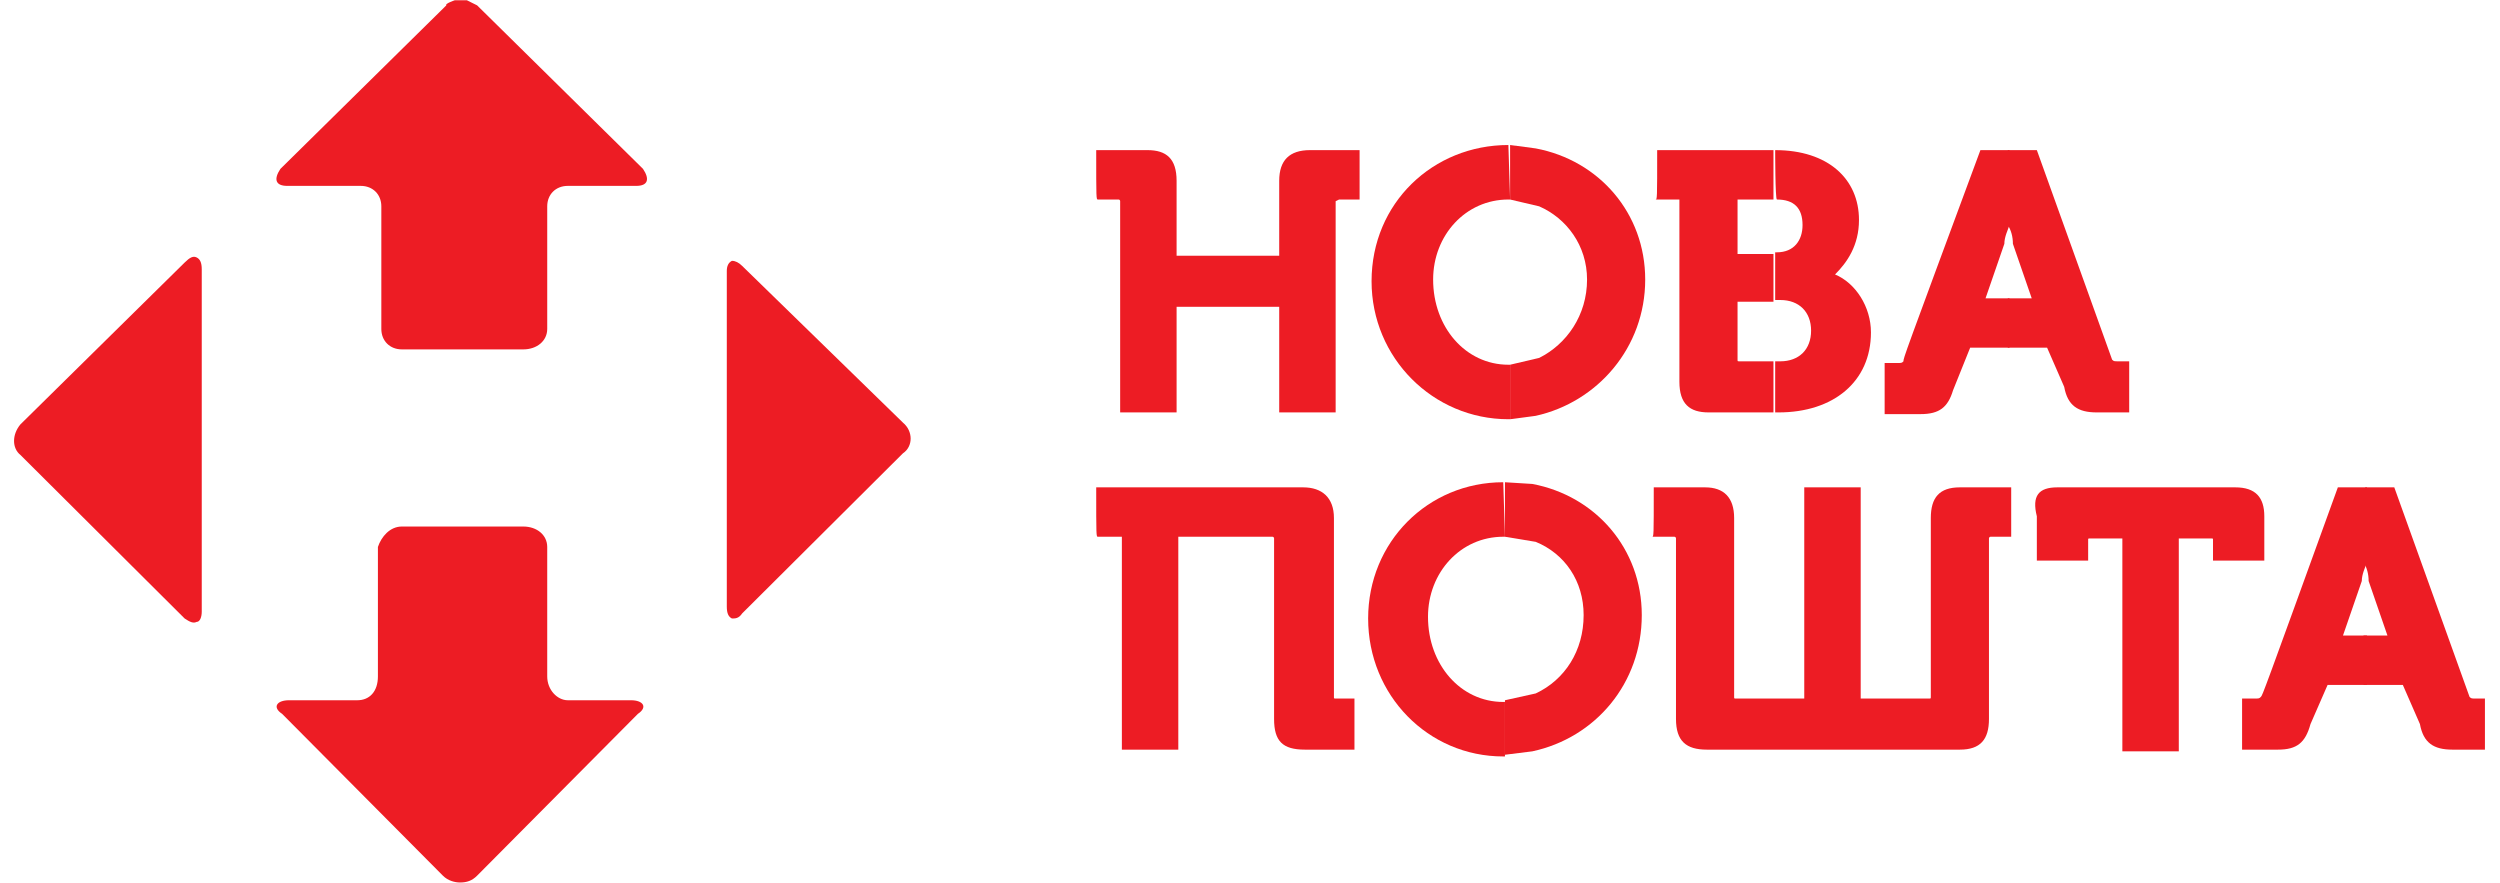
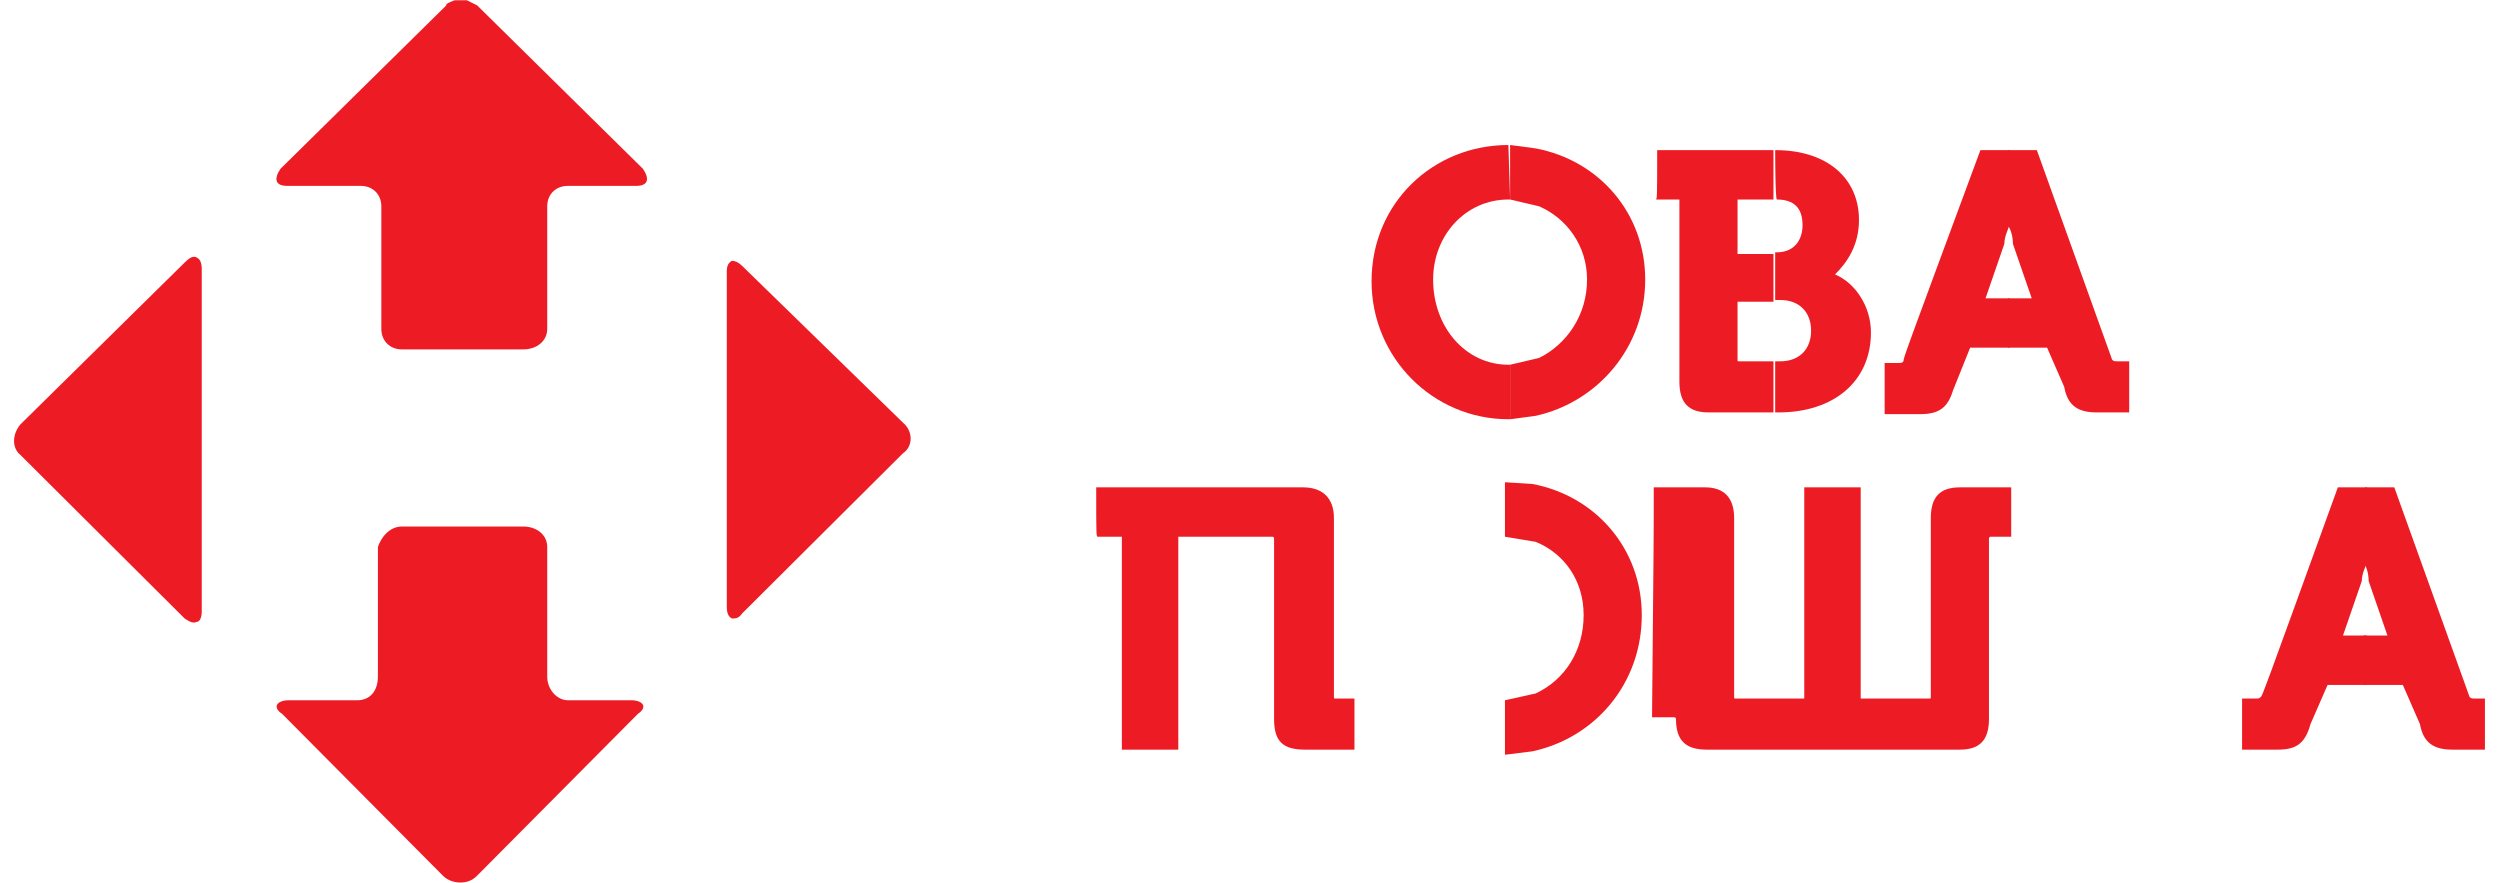
<svg xmlns="http://www.w3.org/2000/svg" xmlns:ns1="http://sodipodi.sourceforge.net/DTD/sodipodi-0.dtd" xmlns:ns2="http://www.inkscape.org/namespaces/inkscape" version="1.1" id="svg4154" x="0px" y="0px" viewBox="0 0 141.5 50" style="enable-background:new 0 0 141.5 50;" xml:space="preserve">
  <style type="text/css">
	.st0{fill-rule:evenodd;clip-rule:evenodd;fill:#ED1C24;}
</style>
  <ns1:namedview bordercolor="#ffffff" borderopacity="0.0" fit-margin-bottom="0" fit-margin-left="0" fit-margin-right="0" fit-margin-top="0" id="base" ns2:current-layer="layer1" ns2:cx="143.44787" ns2:cy="42.853093" ns2:document-units="px" ns2:pageopacity="0.0" ns2:pageshadow="0" ns2:window-height="746" ns2:window-maximized="1" ns2:window-width="1366" ns2:window-x="-8" ns2:window-y="-8" ns2:zoom="2.8" pagecolor="#ffffff" showgrid="false">
	</ns1:namedview>
  <g id="layer1" transform="translate(4.262008e-7,-977.362)" ns2:groupmode="layer" ns2:label="Layer 1">
    <g id="g4203" transform="matrix(0.968,0,0,0.964,77.34,1074.547)">
-       <path id="path3433" ns2:connector-curvature="0" class="st0" d="M-15.8-92c0,0,0,0,3,0c1.1,0,1.7,0.5,1.7,1.8c0,0,0,0,0,4.4    c0,0,0,0,6,0c0,0,0,0,0-4.4c0-1.2,0.6-1.8,1.8-1.8c0,0,0,0,2.9,0c0,0,0,0,0,2.9c0,0,0,0-1.2,0L-1.8-89c0,0,0,0,0,12.4    c0,0,0,0-3.3,0c0,0,0,0,0-6.2c0,0,0,0-6,0c0,0,0,0,0,6.2c0,0,0,0-3.3,0c0,0,0,0,0-12.4c0,0,0-0.1-0.1-0.1c0,0,0,0-1.2,0    C-15.8-89.1-15.8-89.1-15.8-92z" />
      <path id="path3435" ns2:connector-curvature="0" class="st0" d="M8.3-92.3L8.3-92.3l0.1,3.2l-0.1,0c-2.5,0-4.4,2.1-4.4,4.7    c0,2.8,1.9,5,4.4,5l0.1,0v3.2l-0.1,0c-4.4,0-8-3.6-8-8.1C0.3-88.9,3.9-92.3,8.3-92.3L8.3-92.3z" />
      <path id="path3437" ns2:connector-curvature="0" class="st0" d="M8.4-92.3l1.5,0.2c3.7,0.7,6.4,3.8,6.4,7.7    c0,4-2.8,7.2-6.4,8l-1.5,0.2v-3.2l1.7-0.4c1.6-0.8,2.8-2.5,2.8-4.6c0-2-1.2-3.6-2.8-4.3l-1.7-0.4C8.4-89.1,8.4-92.3,8.4-92.3z" />
      <path id="path3439" ns2:connector-curvature="0" class="st0" d="M17-92c0,0,0,0,4.6,0h2.2v2.9h-0.2c-0.3,0-0.8,0-1.9,0    c0,0,0,0,0,3.2c0,0,0,0,0.9,0h1.2v2.8h-0.7c-0.4,0-0.8,0-1.4,0c0,0,0,0,0,3.4c0,0.1,0,0.1,0.1,0.1c0,0,0,0,1,0h1v3h-0.3    c-0.5,0-1.5,0-3.5,0c-1.1,0-1.7-0.5-1.7-1.8v-10.7c0,0,0,0-1.4,0C17-89.1,17-89.1,17-92z" />
      <path id="path3441" ns2:connector-curvature="0" class="st0" d="M23.9-92L23.9-92c3.1,0,4.9,1.7,4.9,4.1    c0,1.5-0.7,2.5-1.4,3.2c1.2,0.5,2.1,1.9,2.1,3.4c0,2.9-2.2,4.7-5.4,4.7c0,0,0,0-0.1,0h-0.1v-3h0.3c1.1,0,1.8-0.7,1.8-1.8    s-0.7-1.8-1.8-1.8c0,0,0,0-0.3,0h0V-86H24c1,0,1.5-0.7,1.5-1.6c0-1-0.5-1.5-1.5-1.5c0,0,0,0,0,0h0C23.9-89.1,23.9-92,23.9-92z" />
      <path id="path3443" ns2:connector-curvature="0" class="st0" d="M35.9-92c0,0,0,0,1.4,0h0.3v4.4c-0.1,0.3-0.3,0.7-0.3,1.1    c0,0,0,0-1.1,3.2c0,0,0,0,1.2,0h0.2v2.9h-0.8c-0.4,0-0.9,0-1.5,0c0,0,0,0-1,2.5c-0.3,1-0.8,1.4-1.9,1.4c0,0,0,0-2.1,0c0,0,0,0,0-3    c0,0,0,0,0.7,0c0.3,0,0.3,0,0.4-0.1C31.4-79.8,31.4-79.8,35.9-92z" />
      <path id="path3445" ns2:connector-curvature="0" class="st0" d="M37.5-92h1.7c0,0,0,0,4.4,12.3c0.1,0.1,0.1,0.1,0.4,0.1    c0,0,0,0,0.6,0c0,0,0,0,0,3c0,0,0,0-1.9,0c-1.1,0-1.7-0.4-1.9-1.5c0,0,0,0-1-2.3c0,0,0,0-1.9,0h-0.4v-2.9h1.4c0,0,0,0-1.1-3.2    c0-0.4-0.1-0.8-0.3-1.1C37.5-87.6,37.5-92,37.5-92z" />
      <path id="path3447" ns2:connector-curvature="0" class="st0" d="M-15.8-72.2c0,0,0,0,12.1,0c1.1,0,1.8,0.6,1.8,1.8    c0,0,0,0,0,10.5c0,0.1,0,0.1,0.1,0.1c0,0,0,0,1.1,0c0,0,0,0,0,3c0,0,0,0-2.9,0c-1.3,0-1.8-0.5-1.8-1.8c0,0,0,0,0-10.6    c0,0,0-0.1-0.1-0.1c0,0,0,0-5.5,0c0,0,0,0,0,12.5c0,0,0,0-3.3,0c0,0,0,0,0-12.5c0,0,0,0-1.4,0C-15.8-69.3-15.8-69.3-15.8-72.2z" />
-       <path id="path3449" ns2:connector-curvature="0" class="st0" d="M8-72.5L8-72.5l0.1,3.2l-0.1,0c-2.5,0-4.4,2.1-4.4,4.7    c0,2.8,1.9,5,4.4,5l0.1,0v3.2l-0.1,0c-4.4,0-7.9-3.6-7.9-8.1C0.1-69,3.6-72.5,8-72.5z" />
      <path id="path3451" ns2:connector-curvature="0" class="st0" d="M8.1-72.5l1.6,0.1c3.7,0.7,6.4,3.8,6.4,7.7    c0,4-2.7,7.2-6.4,8l-1.6,0.2v-3.2l1.8-0.4c1.7-0.8,2.8-2.5,2.8-4.6c0-2-1.1-3.6-2.8-4.3l-1.8-0.3V-72.5z" />
-       <path id="path3453" ns2:connector-curvature="0" class="st0" d="M16.8-72.2c0,0,0,0,3,0c1.1,0,1.7,0.6,1.7,1.8    c0,0,0,0,0,10.5c0,0.1,0,0.1,0.1,0.1c0,0,0,0,4,0c0,0,0,0,0-12.4c0,0,0,0,3.3,0c0,0,0,0,0,12.4c0,0,0,0,4,0c0.1,0,0.1,0,0.1-0.1    c0,0,0,0,0-10.5c0-1.2,0.5-1.8,1.7-1.8c0,0,0,0,3,0c0,0,0,0,0,2.9c0,0,0,0-1.2,0c-0.1,0-0.1,0.1-0.1,0.1s0,0,0,10.6    c0,1.2-0.5,1.8-1.7,1.8c0,0,0,0-14.8,0c-1.2,0-1.8-0.5-1.8-1.8c0,0,0,0,0-10.6c0,0,0-0.1-0.1-0.1c0,0,0,0-1.3,0    C16.8-69.3,16.8-69.3,16.8-72.2z" />
-       <path id="path3455" ns2:connector-curvature="0" class="st0" d="M40.4-72.2c0,0,0,0,10.4,0c1.2,0,1.7,0.6,1.7,1.7    c0,0,0,0,0,2.6h-3c0,0,0,0,0-1.2c0-0.1,0-0.1-0.1-0.1c0,0,0,0-1.9,0c0,0,0,0,0,12.5c0,0,0,0-3.3,0c0,0,0,0,0-12.5c0,0,0,0-1.9,0    c-0.1,0-0.1,0-0.1,0.1c0,0,0,0,0,1.2c0,0,0,0-3,0c0,0,0,0,0-2.6C38.9-71.7,39.3-72.2,40.4-72.2z" />
+       <path id="path3453" ns2:connector-curvature="0" class="st0" d="M16.8-72.2c0,0,0,0,3,0c1.1,0,1.7,0.6,1.7,1.8    c0,0,0,0,0,10.5c0,0.1,0,0.1,0.1,0.1c0,0,0,0,4,0c0,0,0,0,0-12.4c0,0,0,0,3.3,0c0,0,0,0,0,12.4c0,0,0,0,4,0c0.1,0,0.1,0,0.1-0.1    c0,0,0,0,0-10.5c0-1.2,0.5-1.8,1.7-1.8c0,0,0,0,3,0c0,0,0,0,0,2.9c0,0,0,0-1.2,0c-0.1,0-0.1,0.1-0.1,0.1s0,0,0,10.6    c0,1.2-0.5,1.8-1.7,1.8c0,0,0,0-14.8,0c-1.2,0-1.8-0.5-1.8-1.8c0,0,0-0.1-0.1-0.1c0,0,0,0-1.3,0    C16.8-69.3,16.8-69.3,16.8-72.2z" />
      <path id="path3457" ns2:connector-curvature="0" class="st0" d="M56.8-72.2c0,0,0,0,1.4,0h0.3v4.4c-0.1,0.3-0.3,0.7-0.3,1.1    c0,0,0,0-1.1,3.2c0,0,0,0,1.2,0h0.2v2.9h-0.8c-0.4,0-0.9,0-1.5,0c0,0,0,0-1,2.3c-0.3,1.1-0.8,1.5-1.9,1.5c0,0,0,0-2.1,0    c0,0,0,0,0-3c0,0,0,0,0.7,0c0.3,0,0.3,0,0.4-0.1C52.4-60,52.4-60,56.8-72.2z" />
      <path id="path3459" ns2:connector-curvature="0" class="st0" d="M58.4-72.2h1.7c0,0,0,0,4.4,12.3c0.1,0.1,0.1,0.1,0.4,0.1    h0.5c0,0,0,0,0,3c0,0,0,0-1.9,0c-1.1,0-1.7-0.4-1.9-1.5c0,0,0,0-1-2.3c0,0,0,0-1.9,0h-0.4v-2.9h1.4c0,0,0,0-1.1-3.2    c0-0.4-0.1-0.8-0.3-1.1C58.4-67.8,58.4-72.2,58.4-72.2z" />
      <path id="path3461" ns2:connector-curvature="0" class="st0" d="M-37.1-85.5c0.2,0,0.4,0.1,0.6,0.3c0,0,0,0,9.4,9.2    c0.6,0.5,0.6,1.4,0,1.8c0,0,0,0-9.4,9.4c-0.2,0.3-0.4,0.3-0.6,0.3c-0.2-0.1-0.3-0.3-0.3-0.7v-19.7C-37.4-85.2-37.3-85.4-37.1-85.5    z" />
      <path id="path3463" ns2:connector-curvature="0" class="st0" d="M-53.3-100.8h0.7l0.6,0.3c0,0,0,0,9.7,9.6    c0.4,0.6,0.3,1-0.4,1c0,0,0,0-4,0c-0.7,0-1.2,0.5-1.2,1.2c0,0,0,0,0,7.2c0,0.7-0.6,1.2-1.4,1.2c0,0,0,0-7.1,0    c-0.7,0-1.2-0.5-1.2-1.2c0,0,0,0,0-7.2c0-0.7-0.5-1.2-1.2-1.2h-4.3c-0.7,0-0.8-0.4-0.4-1c0,0,0,0,9.7-9.6    C-53.9-100.6-53.3-100.8-53.3-100.8z" />
      <path id="path3465" ns2:connector-curvature="0" class="st0" d="M-68.4-85.7c0.2,0.1,0.3,0.3,0.3,0.7v20.1    c0,0.3-0.1,0.6-0.3,0.6c-0.2,0.1-0.4,0-0.7-0.2c0,0,0,0-9.6-9.6c-0.5-0.4-0.5-1.2,0-1.8c0,0,0,0,9.6-9.5    C-68.8-85.7-68.6-85.8-68.4-85.7z" />
      <path id="path3467" ns2:connector-curvature="0" class="st0" d="M-56.4-69.9c0,0,0,0,7.1,0c0.8,0,1.4,0.5,1.4,1.2    c0,0,0,0,0,7.6c0,0.8,0.6,1.4,1.2,1.4h3.7c0.7,0,1,0.4,0.4,0.8c0,0,0,0-9.4,9.5c-0.3,0.3-0.6,0.4-1,0.4c-0.3,0-0.7-0.1-1-0.4    c0,0,0,0-9.4-9.5c-0.6-0.4-0.3-0.8,0.4-0.8c0,0,0,0,4,0c0.7,0,1.2-0.5,1.2-1.4c0,0,0,0,0-7.6C-57.6-69.3-57.1-69.9-56.4-69.9z" />
    </g>
  </g>
</svg>